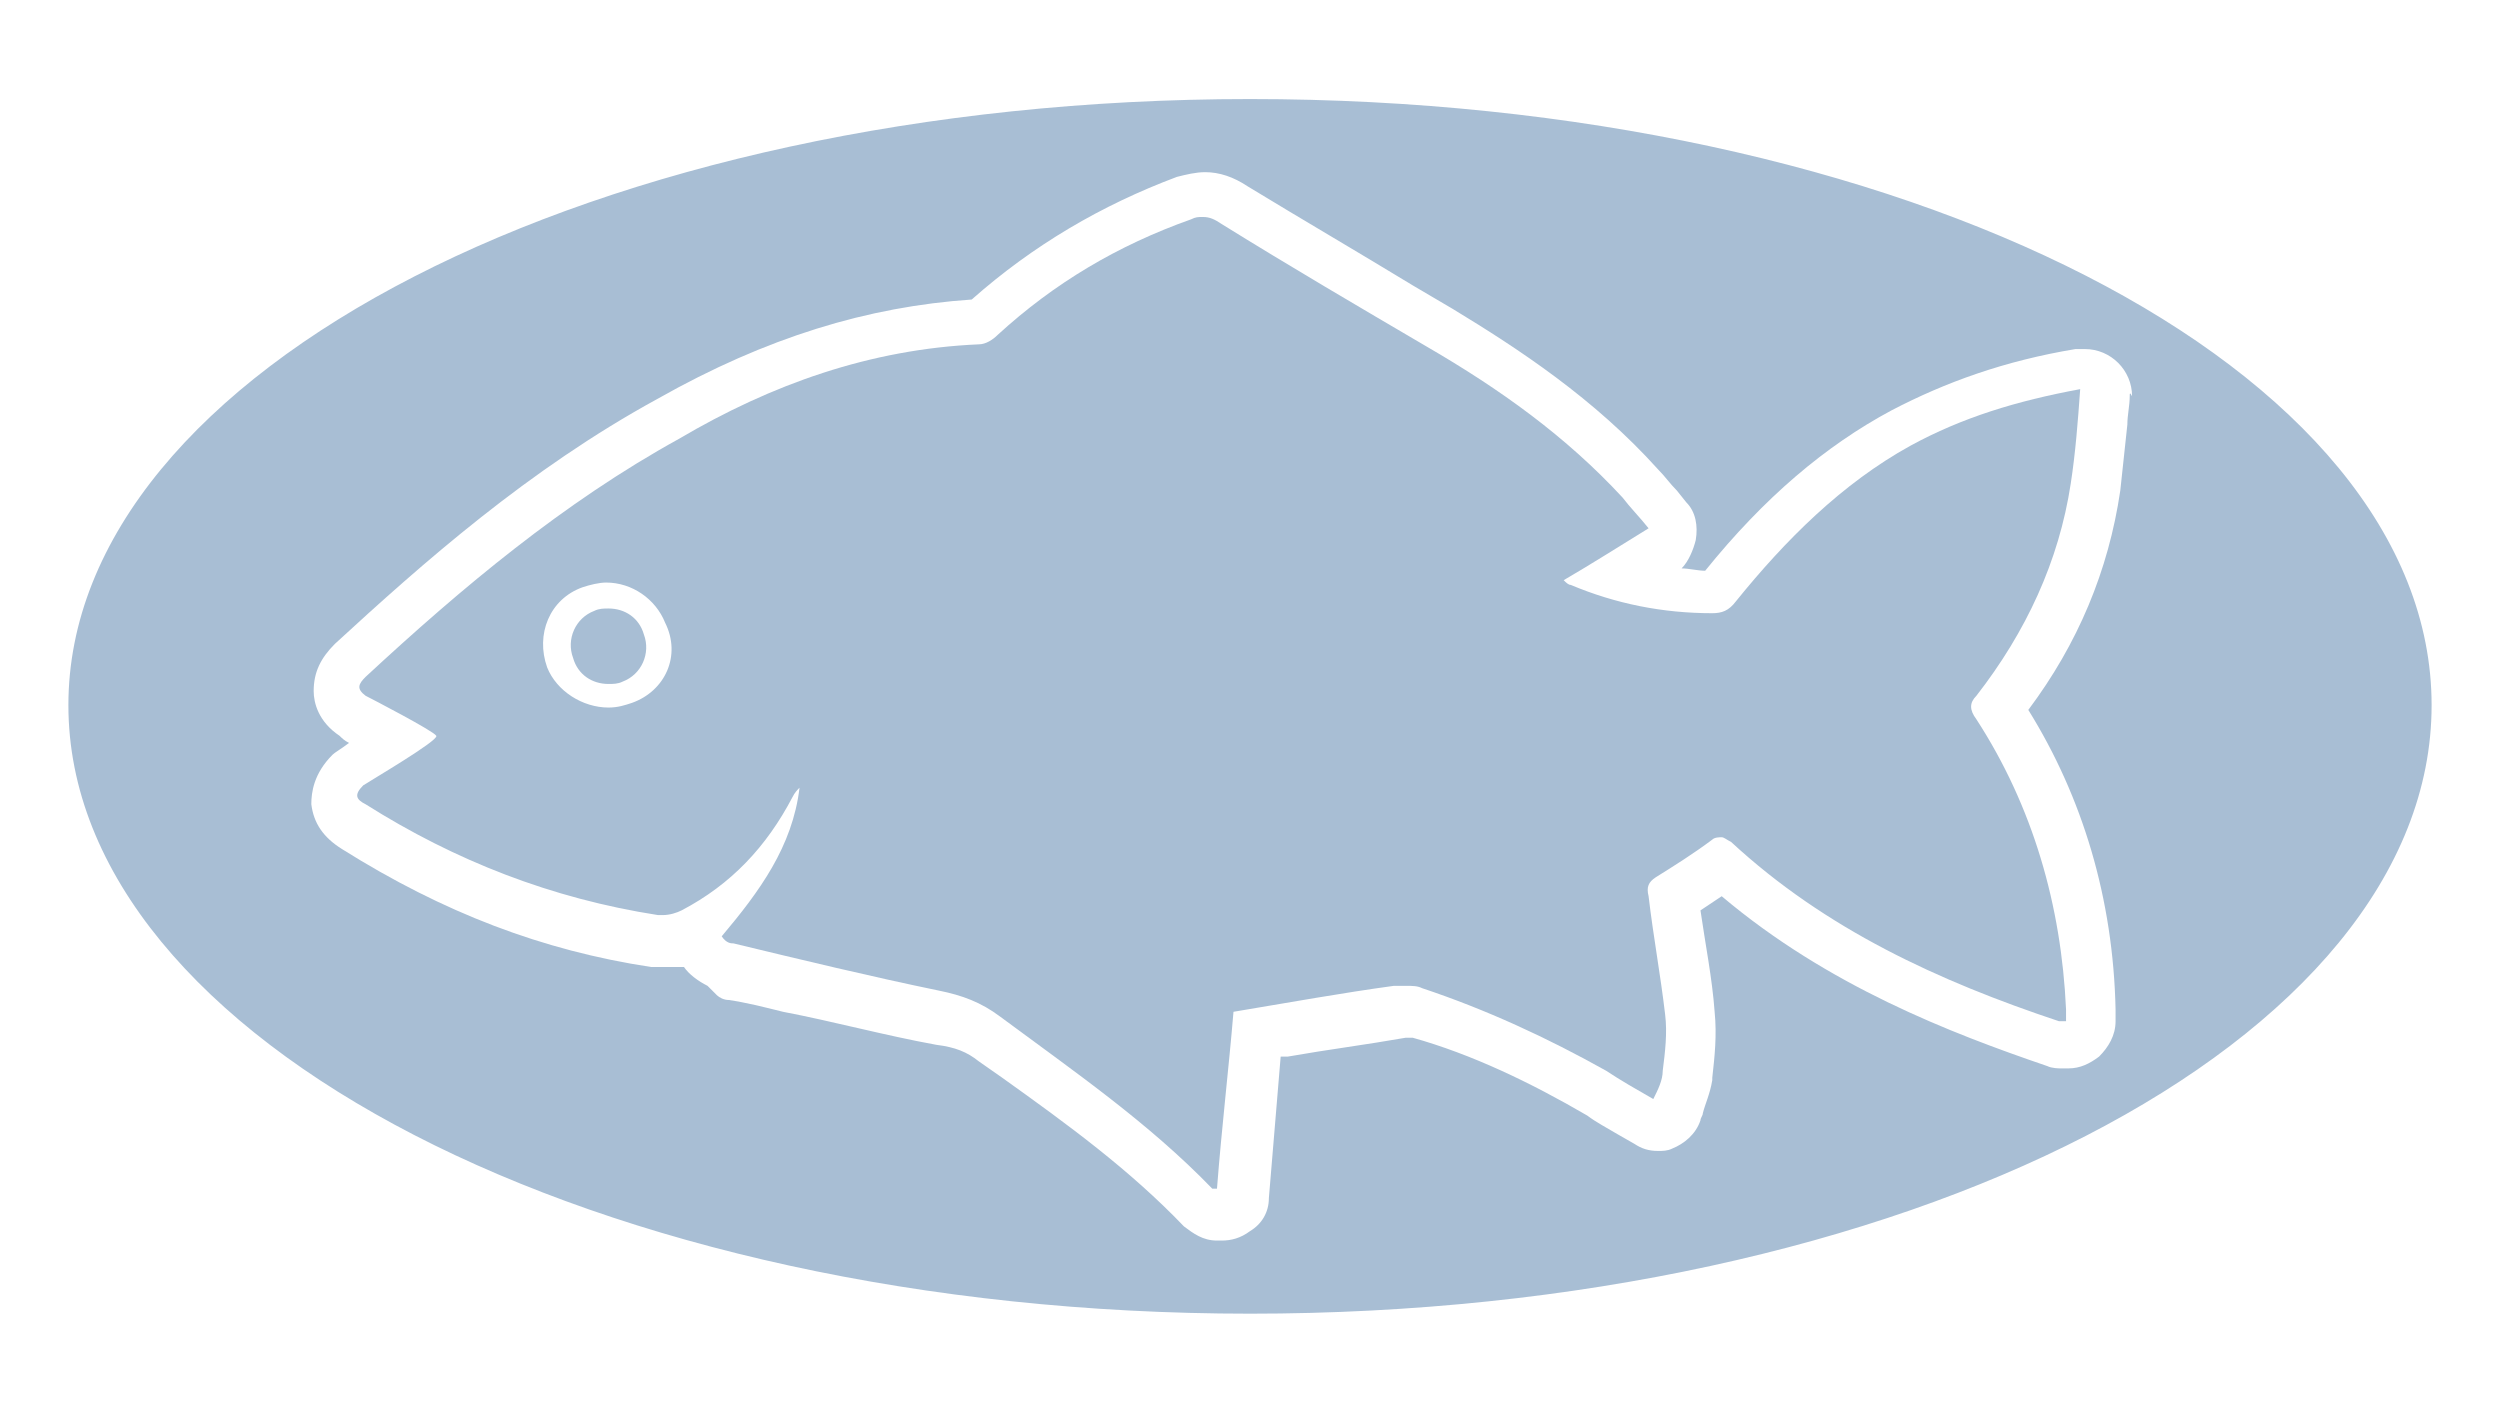
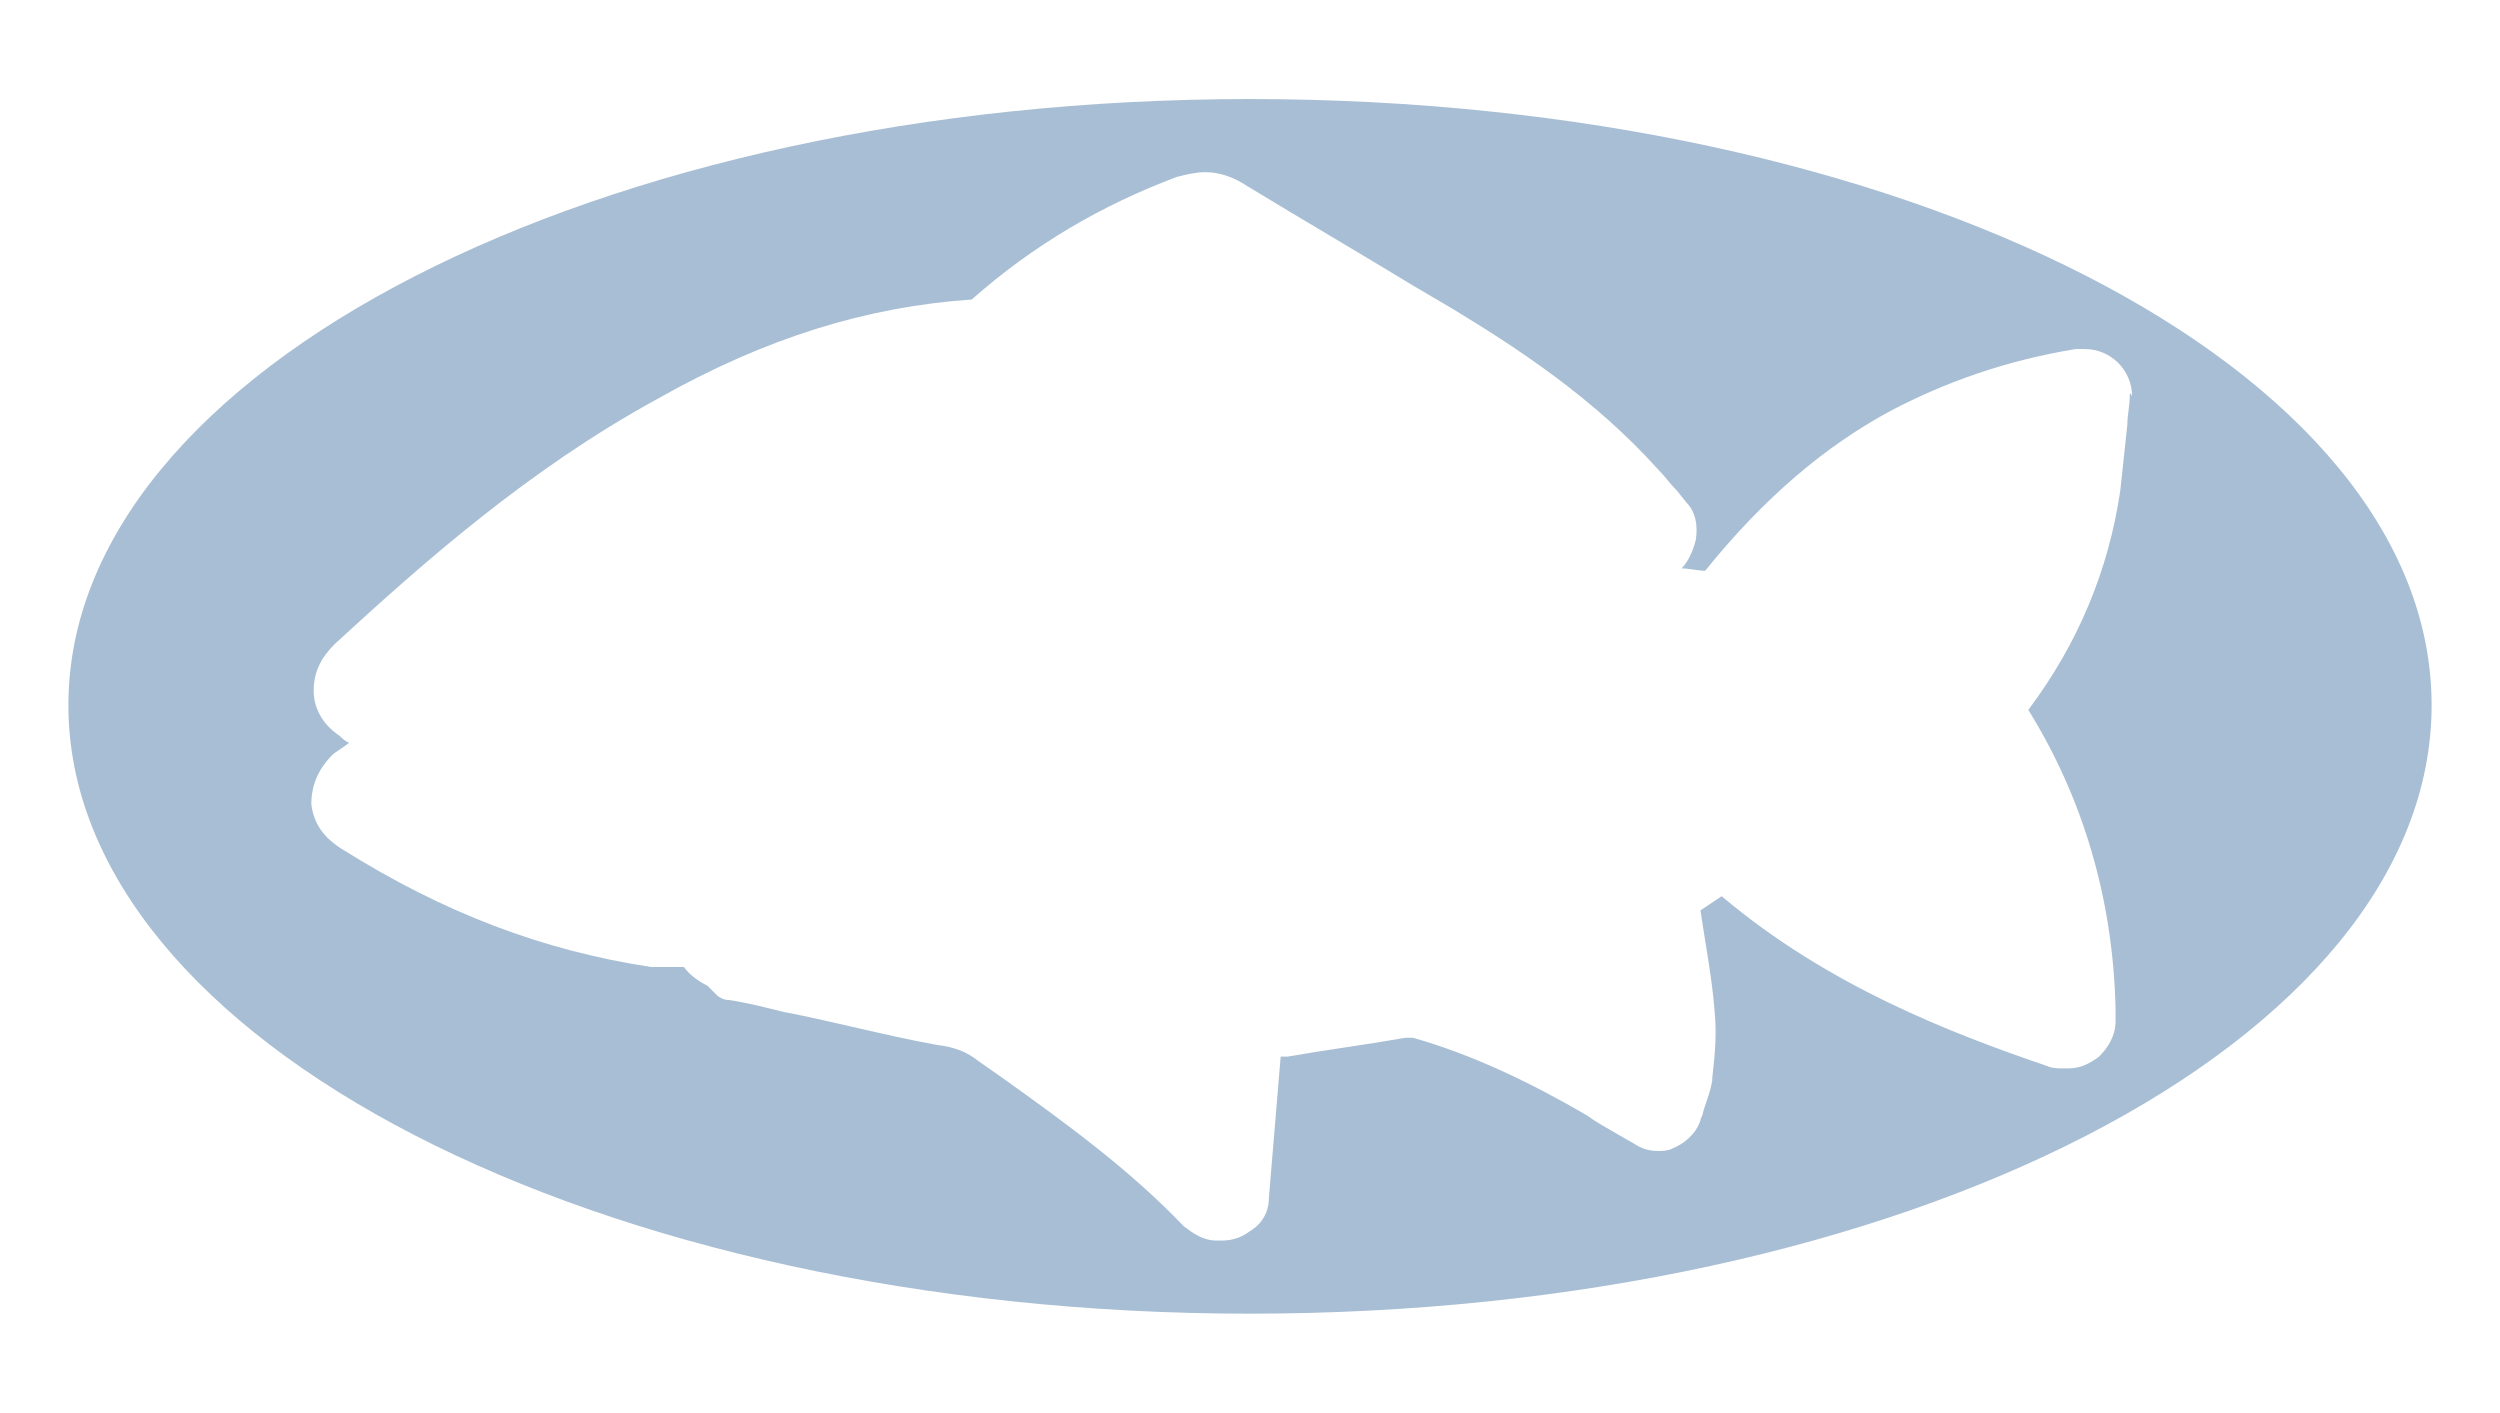
<svg xmlns="http://www.w3.org/2000/svg" version="1.1" id="Layer_1" x="0px" y="0px" viewBox="0 0 106 59.9" style="enable-background:new 0 0 106 59.9;" xml:space="preserve">
  <style type="text/css">
	.st0{fill:#A8BED4;}
</style>
  <g>
    <g>
-       <path class="st0" d="M73.6,25.5C73.3,25.9,73,26,72.6,26c0,0,0,0,0,0c-2.1,0-4.1-0.4-6-1.2c-0.1,0-0.2-0.1-0.3-0.2    c1.2-0.7,2.3-1.4,3.6-2.2c-0.4-0.5-0.8-0.9-1.1-1.3c-2.4-2.6-5.2-4.6-8.3-6.4c-2.9-1.7-5.8-3.4-8.7-5.2c-0.3-0.2-0.5-0.3-0.8-0.3    c-0.2,0-0.3,0-0.5,0.1c-3.1,1.1-5.8,2.7-8.2,4.9c-0.2,0.2-0.5,0.4-0.8,0.4c-4.6,0.2-8.8,1.7-12.7,4c-4.9,2.7-9.2,6.3-13.3,10.1    c-0.3,0.3-0.4,0.5,0,0.8c0.2,0.1,2.9,1.5,3,1.7c0.1,0.2-2.8,1.9-3.1,2.1c-0.4,0.4-0.3,0.6,0.1,0.8c3.8,2.4,7.9,4,12.4,4.7    c0.1,0,0.1,0,0.2,0c0.3,0,0.6-0.1,0.8-0.2c2.1-1.1,3.6-2.7,4.7-4.8c0.1-0.2,0.2-0.3,0.3-0.4c-0.3,2.5-1.7,4.4-3.3,6.3    C30.8,40,31,40,31.1,40c2.9,0.7,5.8,1.4,8.7,2c1,0.2,1.8,0.5,2.6,1.1c3.1,2.3,6.3,4.5,9,7.3c0,0,0.1,0,0.2,0    c0.2-2.6,0.5-5.1,0.7-7.5c2.4-0.4,4.6-0.8,6.8-1.1c0.2,0,0.4,0,0.5,0c0.3,0,0.5,0,0.7,0.1c2.7,0.9,5.3,2.1,7.8,3.5    c0.6,0.4,1.3,0.8,2,1.2c0.2-0.4,0.4-0.8,0.4-1.2c0.1-0.8,0.2-1.6,0.1-2.4c-0.2-1.7-0.5-3.3-0.7-5c-0.1-0.4,0-0.6,0.3-0.8    c0.8-0.5,1.6-1,2.4-1.6c0.1-0.1,0.3-0.1,0.4-0.1c0.1,0,0.2,0.1,0.4,0.2c4,3.7,8.8,5.9,13.9,7.6c0.1,0,0.2,0,0.3,0    c0-0.2,0-0.3,0-0.5c-0.2-4.4-1.4-8.6-3.8-12.3c-0.3-0.4-0.3-0.7,0-1c2.1-2.7,3.5-5.7,4-9c0.2-1.3,0.3-2.6,0.4-4    c-2.7,0.5-5,1.2-7.2,2.4C78.1,20.5,75.7,22.9,73.6,25.5z M26.8,29.8c-0.3,0.1-0.6,0.2-1,0.2c-1.1,0-2.2-0.7-2.6-1.7    c-0.5-1.4,0.1-2.9,1.5-3.4c0.3-0.1,0.7-0.2,1-0.2c1.1,0,2.1,0.7,2.5,1.7C28.9,27.8,28.2,29.3,26.8,29.8z" />
      <path class="st0" d="M53,4.2C25.3,4.2,2.9,15.7,2.9,29.9S25.3,55.7,53,55.7s50.1-11.5,50.1-25.8S80.7,4.2,53,4.2z M90.3,16.8    c0,0.4-0.1,0.8-0.1,1.2c-0.1,0.9-0.2,1.9-0.3,2.8c-0.5,3.4-1.8,6.5-3.9,9.3c2.3,3.7,3.6,8,3.7,12.7c0,0.1,0,0.3,0,0.4l0,0.1    c0,0.6-0.3,1.1-0.7,1.5c-0.4,0.3-0.8,0.5-1.3,0.5c-0.1,0-0.2,0-0.3,0c-0.1,0-0.4,0-0.6-0.1c-4.1-1.4-9.3-3.4-13.8-7.2    c-0.3,0.2-0.6,0.4-0.9,0.6c0.2,1.4,0.5,2.9,0.6,4.3c0.1,1,0,1.9-0.1,2.8l0,0.1c-0.1,0.6-0.3,1-0.4,1.4c0,0.1-0.1,0.2-0.1,0.3    c-0.2,0.6-0.7,1-1.2,1.2c-0.2,0.1-0.4,0.1-0.6,0.1c-0.4,0-0.7-0.1-1-0.3l-0.7-0.4c-0.5-0.3-0.9-0.5-1.3-0.8    c-2.4-1.4-4.9-2.6-7.4-3.3c0,0,0,0-0.1,0c-0.1,0-0.2,0-0.2,0c-1.7,0.3-3.3,0.5-5,0.8l-0.3,0l-0.5,6c0,0.6-0.3,1.1-0.8,1.4    c-0.4,0.3-0.8,0.4-1.2,0.4c-0.1,0-0.2,0-0.2,0c-0.6,0-1-0.3-1.4-0.6c-2.3-2.4-4.9-4.3-7.7-6.3l-1-0.7c-0.5-0.4-1-0.6-1.8-0.7    c-2.2-0.4-4.4-1-6.5-1.4c-0.8-0.2-1.6-0.4-2.3-0.5c-0.2,0-0.4-0.1-0.5-0.2L30,41.8c-0.4-0.2-0.8-0.5-1-0.8    C28.7,41,28.4,41,28.1,41c-0.2,0-0.3,0-0.5,0c-4.6-0.7-8.8-2.3-13.1-5c-0.8-0.5-1.2-1.1-1.3-1.9c0-0.5,0.1-1.3,0.9-2.1    c0.1-0.1,0.3-0.2,0.7-0.5c-0.2-0.1-0.3-0.2-0.4-0.3c-0.9-0.6-1.1-1.4-1.1-1.9c0-0.8,0.3-1.4,0.9-2c3.7-3.4,8.2-7.4,13.7-10.4    c4.6-2.6,8.9-3.9,13.3-4.2c2.6-2.3,5.5-4,8.7-5.2c0.4-0.1,0.8-0.2,1.2-0.2c0.6,0,1.2,0.2,1.8,0.6c2.3,1.4,4.7,2.8,7,4.2l1.7,1    c2.8,1.7,6,3.8,8.7,6.8c0.3,0.3,0.5,0.6,0.8,0.9l0.4,0.5c0.4,0.4,0.5,1,0.4,1.6c-0.1,0.4-0.3,0.9-0.6,1.2c0.3,0,0.7,0.1,1,0.1    c2.5-3.1,5.1-5.3,7.9-6.8c2.3-1.2,4.8-2.1,7.8-2.6c0.1,0,0.2,0,0.3,0c0,0,0,0,0,0s0,0,0,0c0,0,0,0,0.1,0c0,0,0,0,0,0    c1.1,0,2,0.9,2,2C90.3,16.6,90.3,16.7,90.3,16.8z" />
    </g>
-     <path class="st0" d="M25.8,25.8c-0.2,0-0.4,0-0.6,0.1c-0.8,0.3-1.2,1.2-0.9,2c0.2,0.7,0.8,1.1,1.5,1.1c0.2,0,0.4,0,0.6-0.1   c0.8-0.3,1.2-1.2,0.9-2C27.1,26.2,26.5,25.8,25.8,25.8z" />
  </g>
</svg>